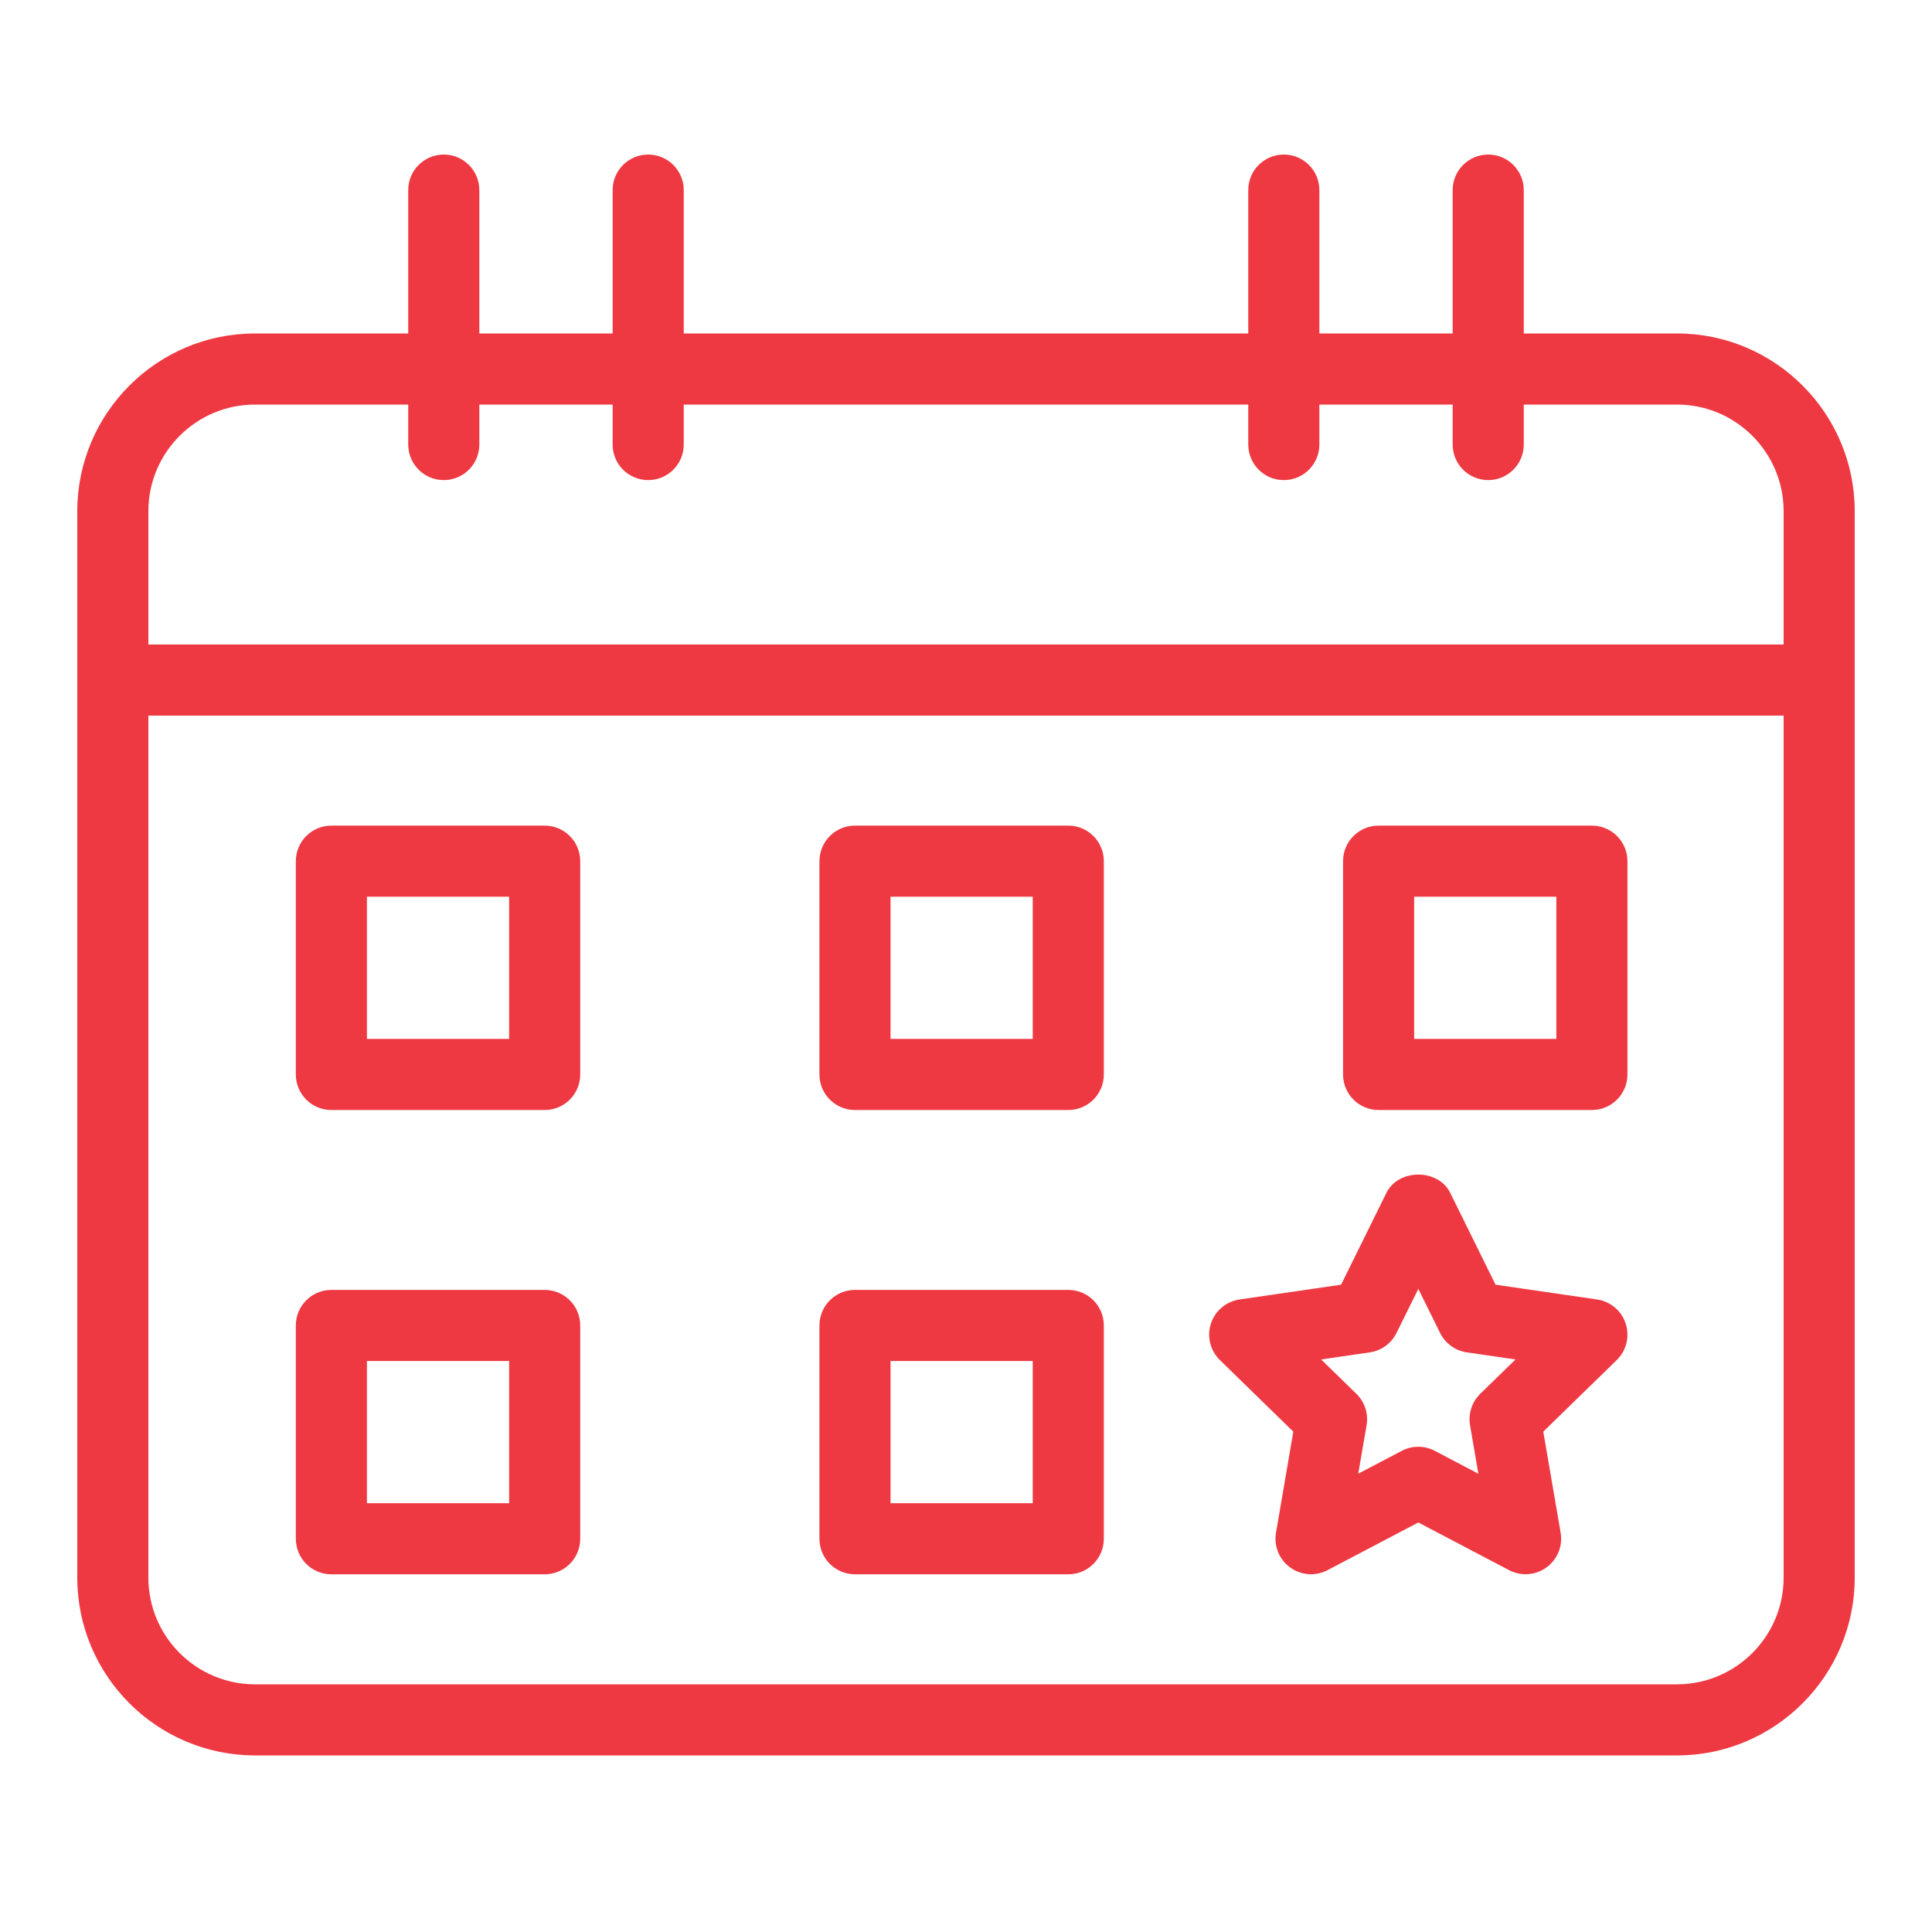
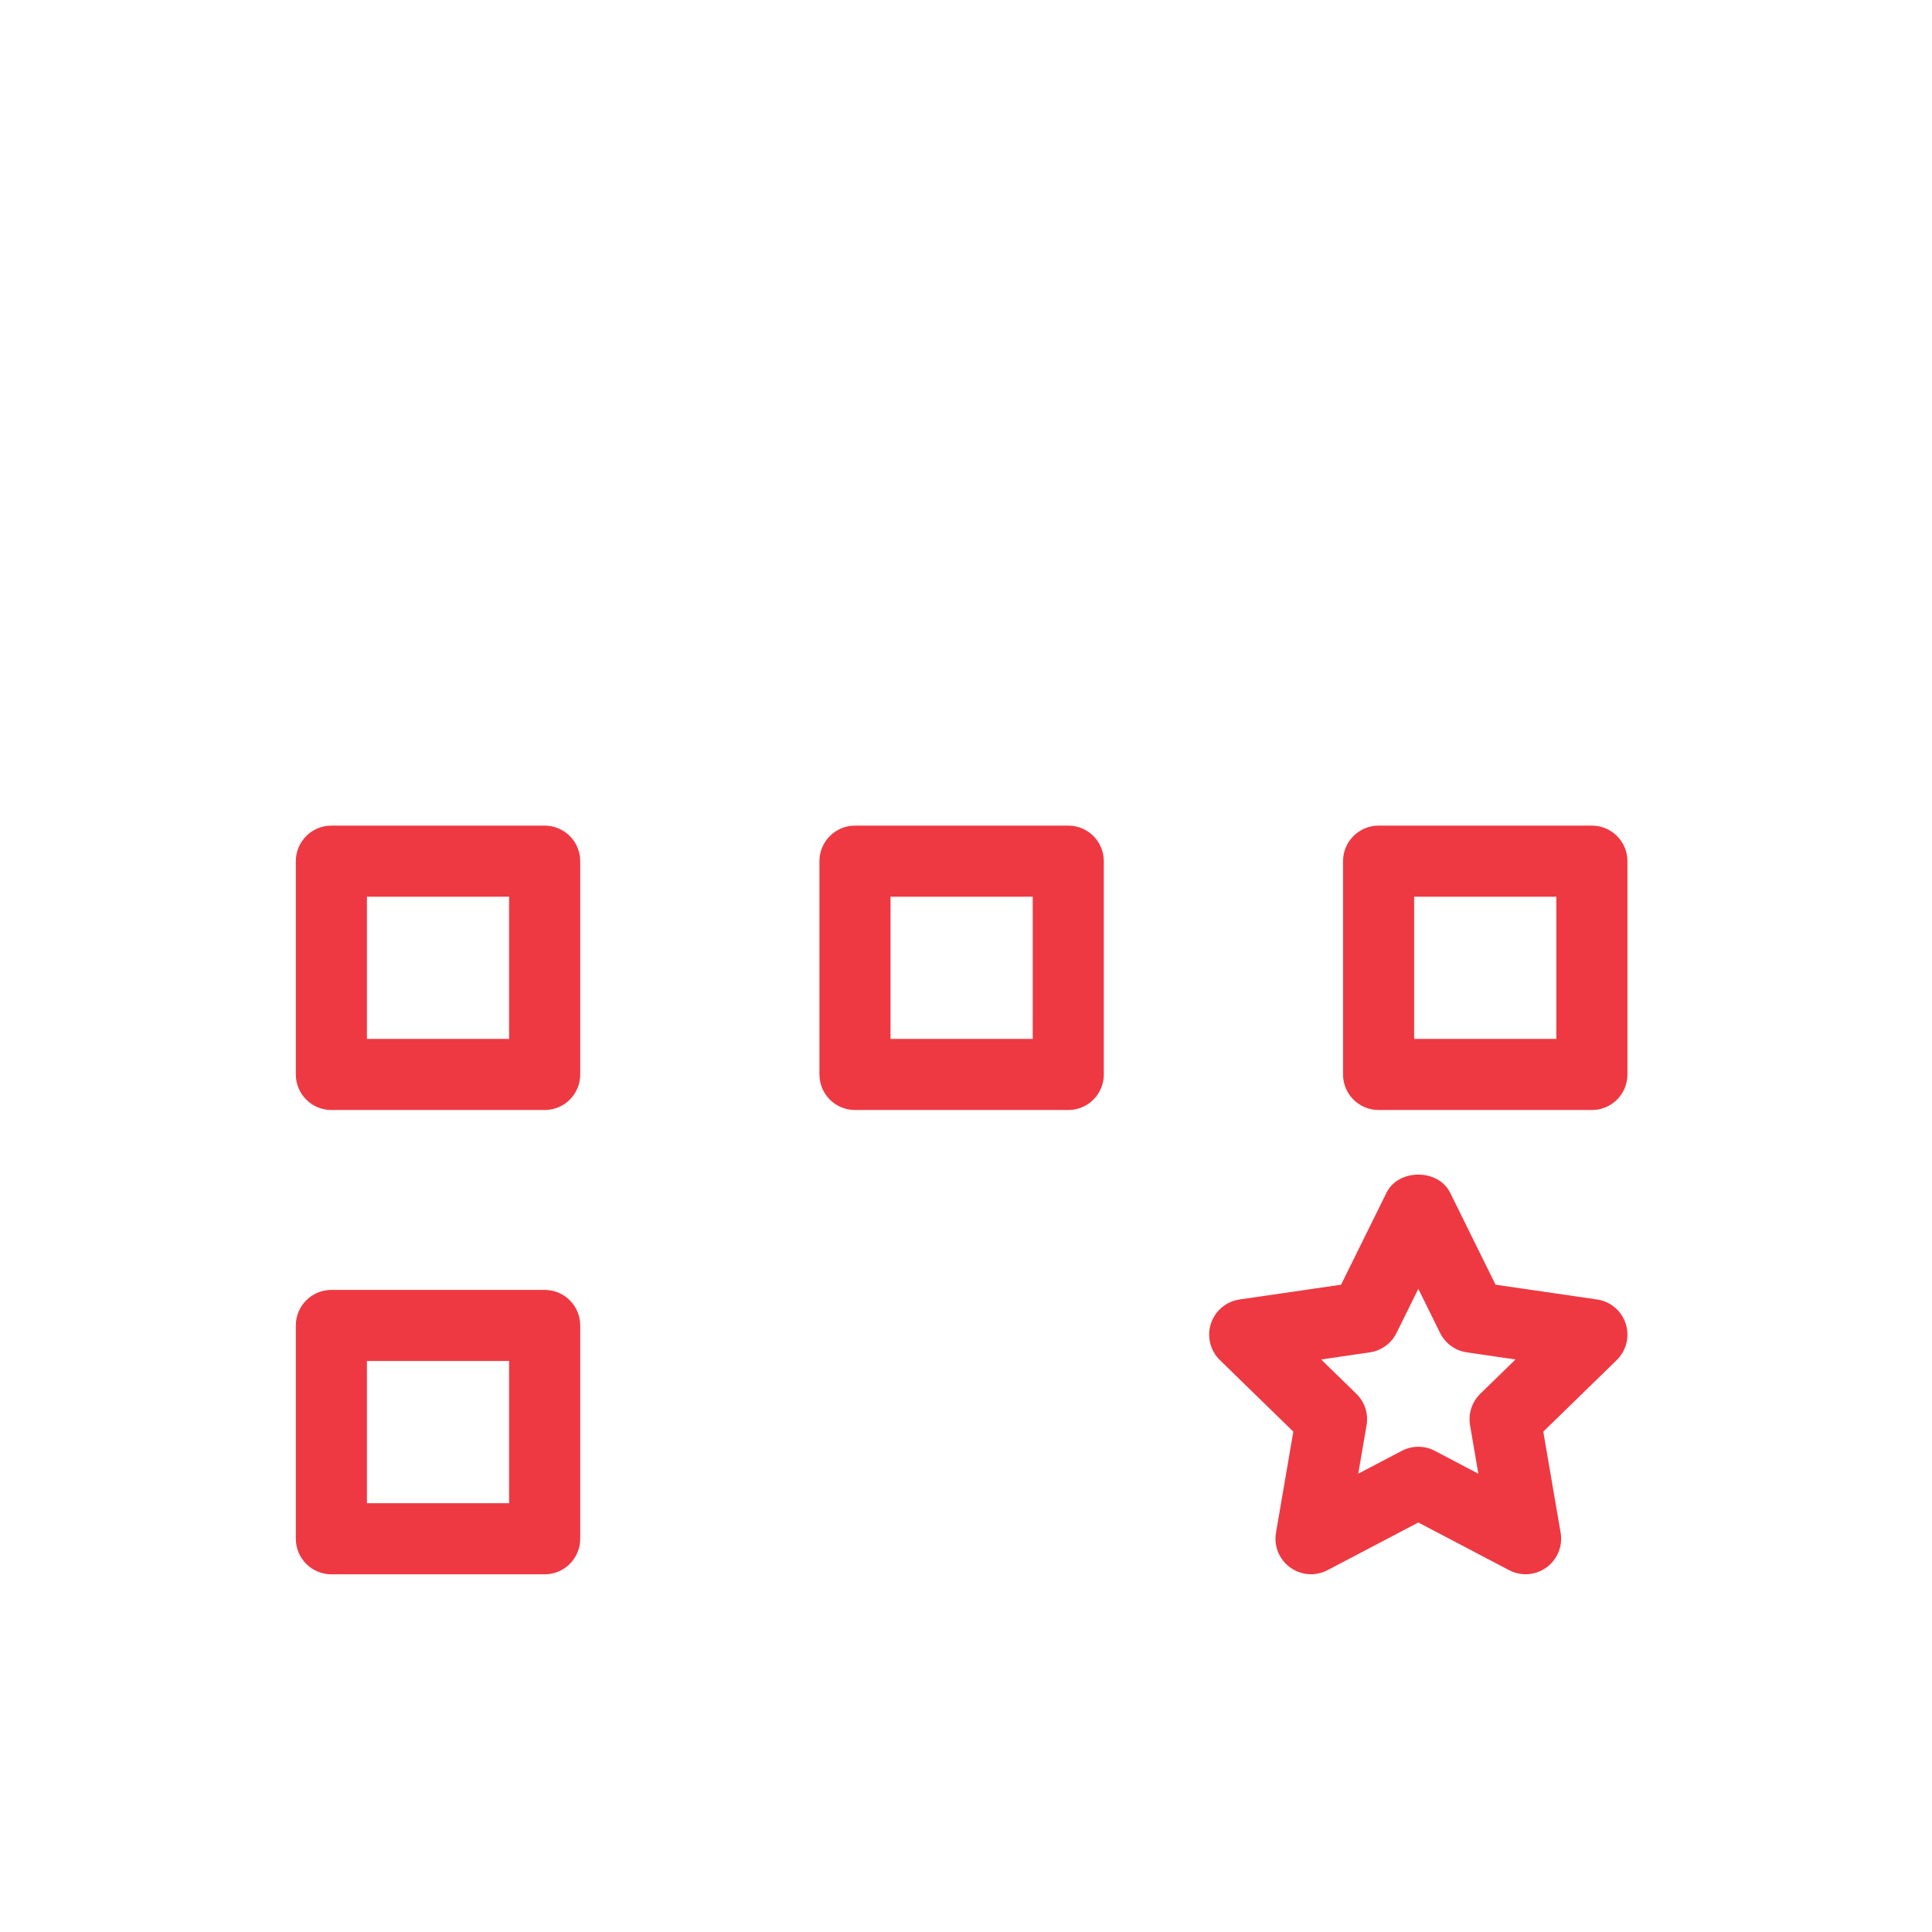
<svg xmlns="http://www.w3.org/2000/svg" width="50" height="50" viewBox="0 0 50 50" fill="none">
-   <path d="M43.4 8.63H39.435V4.92C39.435 4.411 39.023 4 38.515 4C38.007 4 37.595 4.411 37.595 4.92V8.63H34.145V4.92C34.145 4.411 33.733 4 33.225 4C32.717 4 32.305 4.411 32.305 4.92V8.63H17.695V4.92C17.695 4.411 17.283 4 16.775 4C16.267 4 15.855 4.411 15.855 4.92V8.63H12.405V4.92C12.405 4.411 11.993 4 11.485 4C10.977 4 10.565 4.411 10.565 4.92V8.63H6.6C4.064 8.63 2 10.693 2 13.23V40.83C2 43.366 4.064 45.43 6.6 45.43H43.4C45.936 45.43 48 43.366 48 40.83V13.23C48 10.693 45.936 8.63 43.4 8.63ZM6.6 10.47H10.565V11.505C10.565 12.013 10.977 12.425 11.485 12.425C11.993 12.425 12.405 12.013 12.405 11.505V10.47H15.855V11.505C15.855 12.013 16.267 12.425 16.775 12.425C17.283 12.425 17.695 12.013 17.695 11.505V10.47H32.305V11.505C32.305 12.013 32.717 12.425 33.225 12.425C33.733 12.425 34.145 12.013 34.145 11.505V10.47H37.595V11.505C37.595 12.013 38.007 12.425 38.515 12.425C39.023 12.425 39.435 12.013 39.435 11.505V10.47H43.4C44.922 10.47 46.16 11.708 46.16 13.23V16.68H3.84V13.23C3.84 11.708 5.078 10.47 6.6 10.47ZM43.4 43.59H6.6C5.078 43.59 3.84 42.352 3.84 40.83V18.52H46.16V40.83C46.16 42.352 44.922 43.59 43.4 43.59Z" fill="#EE3942" />
  <path d="M14.096 21.367H8.576C8.068 21.367 7.656 21.779 7.656 22.287V27.807C7.656 28.316 8.068 28.727 8.576 28.727H14.096C14.604 28.727 15.016 28.316 15.016 27.807V22.287C15.016 21.779 14.604 21.367 14.096 21.367ZM13.176 26.887H9.496V23.207H13.176V26.887Z" fill="#EE3942" />
  <path d="M27.647 21.367H22.127C21.619 21.367 21.207 21.779 21.207 22.287V27.807C21.207 28.316 21.619 28.727 22.127 28.727H27.647C28.155 28.727 28.567 28.316 28.567 27.807V22.287C28.567 21.779 28.155 21.367 27.647 21.367ZM26.727 26.887H23.047V23.207H26.727V26.887Z" fill="#EE3942" />
  <path d="M41.198 21.367H35.678C35.17 21.367 34.758 21.779 34.758 22.287V27.807C34.758 28.316 35.17 28.727 35.678 28.727H41.198C41.706 28.727 42.118 28.316 42.118 27.807V22.287C42.118 21.779 41.706 21.367 41.198 21.367ZM40.278 26.887H36.598V23.207H40.278V26.887Z" fill="#EE3942" />
  <path d="M14.096 33.383H8.576C8.068 33.383 7.656 33.794 7.656 34.303V39.823C7.656 40.331 8.068 40.743 8.576 40.743H14.096C14.604 40.743 15.016 40.331 15.016 39.823V34.303C15.016 33.794 14.604 33.383 14.096 33.383ZM13.176 38.903H9.496V35.223H13.176V38.903Z" fill="#EE3942" />
-   <path d="M27.647 33.383H22.127C21.619 33.383 21.207 33.794 21.207 34.303V39.823C21.207 40.331 21.619 40.743 22.127 40.743H27.647C28.155 40.743 28.567 40.331 28.567 39.823V34.303C28.567 33.794 28.155 33.383 27.647 33.383ZM26.727 38.903H23.047V35.223H26.727V38.903Z" fill="#EE3942" />
  <path d="M41.33 33.63L38.705 33.248L37.531 30.87C37.221 30.241 36.191 30.241 35.881 30.87L34.707 33.248L32.081 33.63C31.734 33.68 31.446 33.923 31.338 34.256C31.23 34.589 31.32 34.954 31.571 35.199L33.471 37.051L33.023 39.666C32.963 40.011 33.105 40.359 33.388 40.565C33.672 40.771 34.047 40.799 34.357 40.635L36.706 39.402L39.054 40.635C39.189 40.706 39.336 40.741 39.482 40.741C39.672 40.741 39.862 40.682 40.023 40.565C40.306 40.359 40.448 40.011 40.389 39.666L39.94 37.051L41.84 35.199C42.091 34.954 42.181 34.589 42.073 34.256C41.965 33.923 41.677 33.68 41.33 33.63ZM38.309 36.071C38.093 36.282 37.994 36.587 38.045 36.885L38.26 38.14L37.134 37.548C37 37.477 36.853 37.442 36.706 37.442C36.559 37.442 36.412 37.477 36.278 37.548L35.151 38.139L35.367 36.885C35.418 36.587 35.319 36.282 35.102 36.071L34.191 35.183L35.45 34.999C35.749 34.956 36.009 34.767 36.142 34.496L36.706 33.355L37.269 34.496C37.403 34.767 37.662 34.956 37.962 34.999L39.221 35.183L38.309 36.071Z" fill="#EE3942" />
</svg>